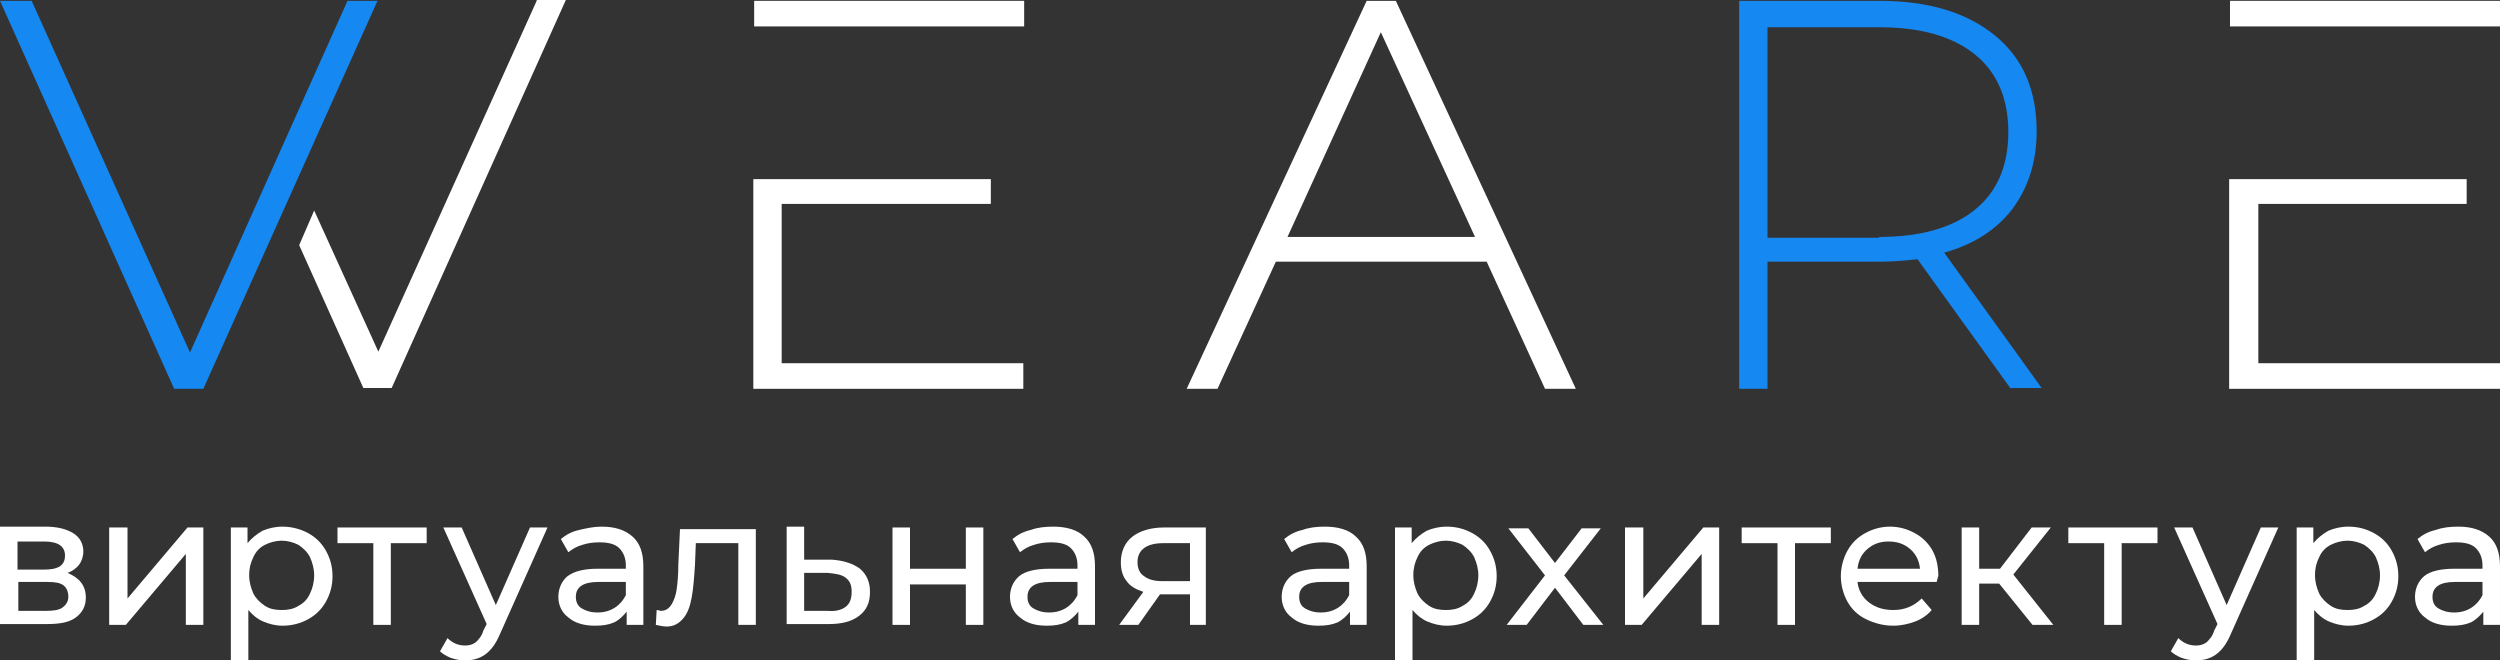
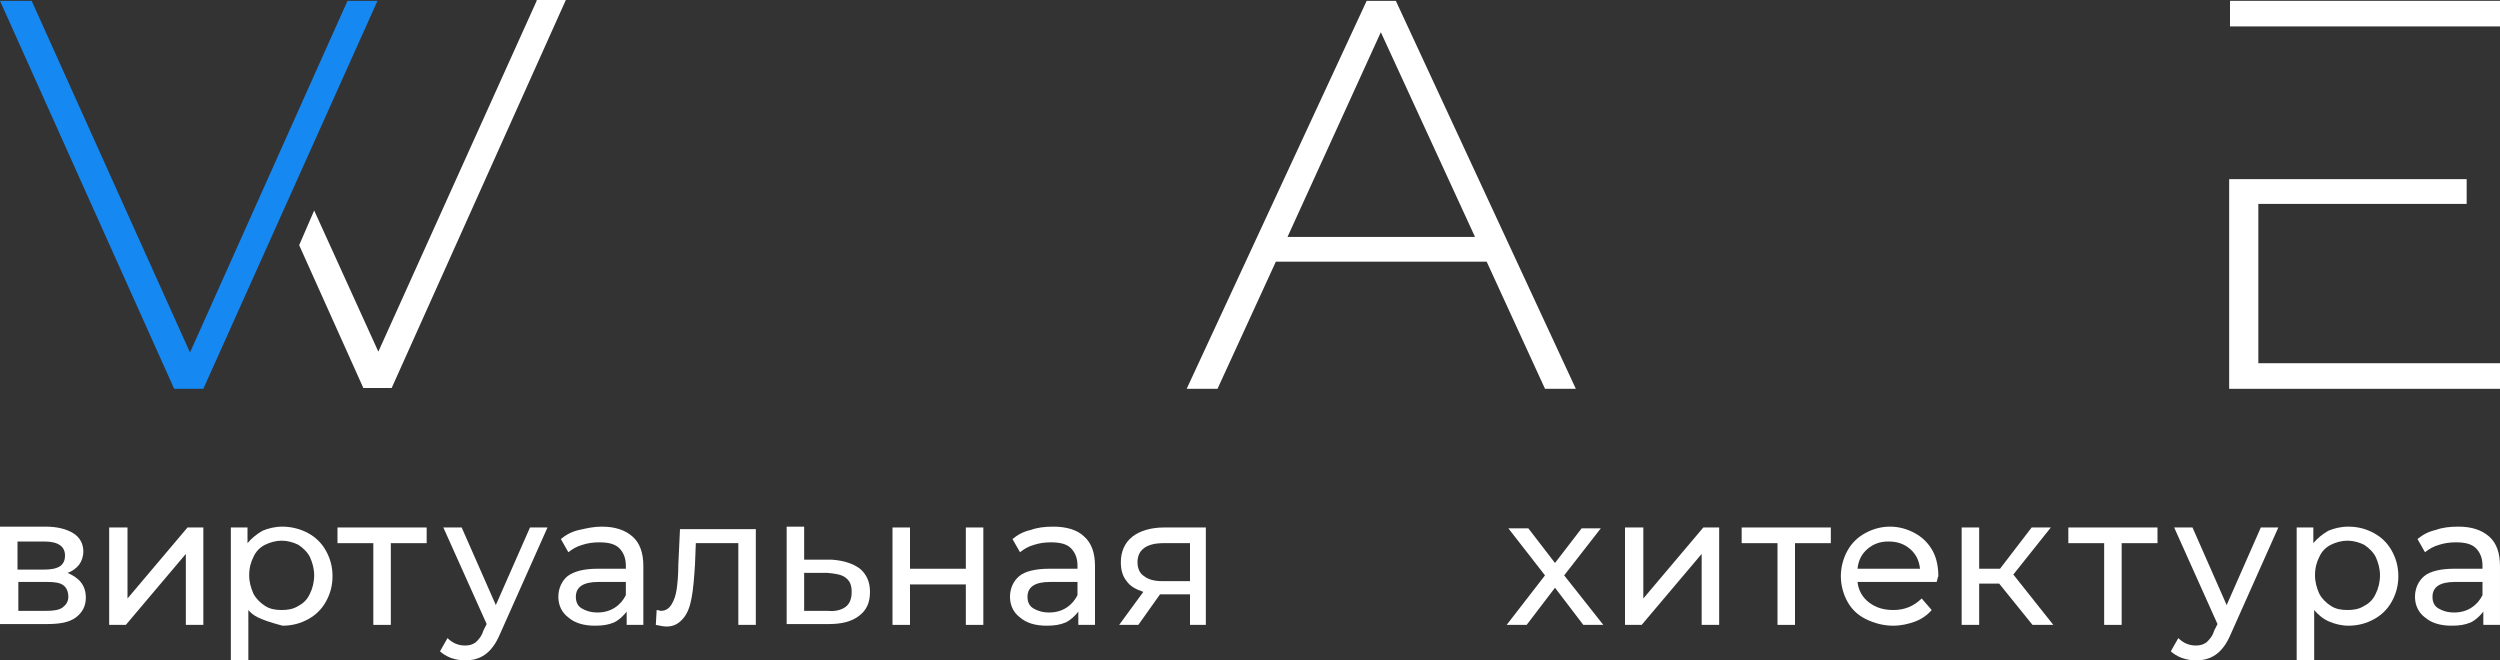
<svg xmlns="http://www.w3.org/2000/svg" width="212" height="56" viewBox="0 0 212 56" fill="none">
  <rect x="0" y="0" width="212" height="56" fill="#333333" stroke="none" />
-   <path d="M170.518 32.971L162.603 21.981C161.402 22.121 160.342 22.191 159.352 22.191H149.883V32.971H147.48V0.071H159.352C163.522 0.071 166.772 1.051 169.175 3.011C171.578 4.971 172.708 7.701 172.708 11.131C172.708 13.721 172.002 15.891 170.659 17.711C169.316 19.461 167.408 20.721 164.864 21.421L173.132 32.901H170.518V32.971ZM159.352 20.091C162.886 20.091 165.571 19.321 167.479 17.781C169.387 16.241 170.306 14.001 170.306 11.201C170.306 8.401 169.387 6.161 167.479 4.621C165.571 3.081 162.886 2.311 159.352 2.311H149.883V20.161H159.352V20.091Z" fill="#1588F1" />
  <path d="M32.012 0.071L17.243 32.971H14.769L0 0.071H2.685L16.112 29.891L29.468 0.071H32.012Z" fill="#1588F1" />
-   <path d="M66.356 17.291H84.022V15.191H63.882V32.971H86.778V30.801H66.285V17.291H66.356ZM63.953 0.071V2.241H86.849V0.071H63.953Z" fill="white" />
  <path d="M189.104 0.071V2.241H212V0.071H189.104ZM191.507 30.801V17.291H209.173V15.191H189.033V32.971H212V30.801H191.507Z" fill="white" />
  <path d="M45.51 0.07L32.084 29.82L26.642 17.85L25.37 20.79L30.811 32.9H33.214L47.983 0H45.51V0.07Z" fill="white" />
  <path d="M7.279 50.68C7.279 51.38 6.996 51.94 6.431 52.36C5.865 52.78 5.088 52.92 3.957 52.92H0V44.66H3.887C4.876 44.66 5.653 44.87 6.219 45.22C6.784 45.57 7.067 46.13 7.067 46.76C7.067 47.18 6.925 47.6 6.713 47.88C6.501 48.16 6.148 48.44 5.724 48.58C6.713 49 7.279 49.63 7.279 50.68ZM1.484 48.3H3.745C4.311 48.3 4.735 48.23 5.088 48.02C5.371 47.81 5.512 47.53 5.512 47.11C5.512 46.34 4.947 45.92 3.745 45.92H1.484V48.3ZM5.3 51.52C5.583 51.31 5.795 51.03 5.795 50.61C5.795 50.19 5.653 49.84 5.371 49.63C5.088 49.42 4.664 49.35 4.028 49.35H1.555V51.8H3.957C4.523 51.8 5.017 51.73 5.3 51.52Z" fill="white" />
  <path d="M9.328 44.73H10.812V50.751L15.9 44.73H17.243V52.99H15.759V46.971L10.671 52.99H9.258V44.73H9.328Z" fill="white" />
-   <path d="M26.148 45.219C26.784 45.569 27.278 46.059 27.632 46.689C27.985 47.319 28.197 48.019 28.197 48.859C28.197 49.699 27.985 50.399 27.632 51.029C27.278 51.659 26.784 52.149 26.148 52.499C25.512 52.849 24.805 53.059 23.957 53.059C23.392 53.059 22.826 52.919 22.332 52.709C21.837 52.499 21.413 52.149 21.06 51.729V55.999H19.576V44.729H20.989V46.059C21.342 45.639 21.766 45.289 22.261 45.009C22.756 44.799 23.321 44.659 23.957 44.659C24.734 44.659 25.512 44.869 26.148 45.219ZM25.3 51.379C25.724 51.169 26.077 50.819 26.289 50.329C26.501 49.909 26.642 49.349 26.642 48.789C26.642 48.229 26.501 47.739 26.289 47.249C26.077 46.829 25.724 46.479 25.3 46.199C24.876 45.989 24.381 45.849 23.886 45.849C23.392 45.849 22.897 45.989 22.473 46.199C22.049 46.409 21.696 46.759 21.484 47.249C21.272 47.669 21.13 48.159 21.13 48.789C21.13 49.349 21.272 49.839 21.484 50.329C21.696 50.749 22.049 51.099 22.473 51.379C22.897 51.659 23.392 51.729 23.886 51.729C24.381 51.729 24.876 51.659 25.3 51.379Z" fill="white" />
+   <path d="M26.148 45.219C26.784 45.569 27.278 46.059 27.632 46.689C27.985 47.319 28.197 48.019 28.197 48.859C28.197 49.699 27.985 50.399 27.632 51.029C27.278 51.659 26.784 52.149 26.148 52.499C25.512 52.849 24.805 53.059 23.957 53.059C21.837 52.499 21.413 52.149 21.06 51.729V55.999H19.576V44.729H20.989V46.059C21.342 45.639 21.766 45.289 22.261 45.009C22.756 44.799 23.321 44.659 23.957 44.659C24.734 44.659 25.512 44.869 26.148 45.219ZM25.3 51.379C25.724 51.169 26.077 50.819 26.289 50.329C26.501 49.909 26.642 49.349 26.642 48.789C26.642 48.229 26.501 47.739 26.289 47.249C26.077 46.829 25.724 46.479 25.3 46.199C24.876 45.989 24.381 45.849 23.886 45.849C23.392 45.849 22.897 45.989 22.473 46.199C22.049 46.409 21.696 46.759 21.484 47.249C21.272 47.669 21.13 48.159 21.13 48.789C21.13 49.349 21.272 49.839 21.484 50.329C21.696 50.749 22.049 51.099 22.473 51.379C22.897 51.659 23.392 51.729 23.886 51.729C24.381 51.729 24.876 51.659 25.3 51.379Z" fill="white" />
  <path d="M36.181 46.06H33.142V52.99H31.658V46.06H28.619V44.73H36.181V46.06Z" fill="white" />
  <path d="M46.428 44.73L42.401 53.761C42.047 54.6 41.623 55.16 41.129 55.51C40.634 55.86 40.069 56.001 39.432 56.001C39.008 56.001 38.655 55.93 38.231 55.79C37.878 55.65 37.525 55.44 37.312 55.23L37.949 54.111C38.373 54.531 38.867 54.74 39.432 54.74C39.786 54.74 40.069 54.67 40.351 54.461C40.563 54.251 40.846 53.97 40.987 53.48L41.27 52.92L37.595 44.73H39.15L42.047 51.31L44.944 44.73H46.428Z" fill="white" />
  <path d="M53.637 45.499C54.273 46.059 54.556 46.899 54.556 48.019V52.989H53.142V51.869C52.86 52.219 52.506 52.569 52.082 52.779C51.588 52.989 51.093 53.059 50.457 53.059C49.538 53.059 48.761 52.849 48.196 52.359C47.63 51.939 47.348 51.309 47.348 50.609C47.348 49.909 47.63 49.279 48.125 48.859C48.69 48.439 49.538 48.229 50.669 48.229H53.072V47.949C53.072 47.319 52.86 46.829 52.506 46.479C52.153 46.129 51.588 45.989 50.81 45.989C50.316 45.989 49.821 46.059 49.397 46.199C48.902 46.339 48.549 46.549 48.196 46.829L47.56 45.709C47.984 45.359 48.478 45.079 49.114 44.939C49.75 44.799 50.316 44.659 51.022 44.659C52.153 44.659 53.001 44.939 53.637 45.499ZM52.153 51.519C52.577 51.239 52.86 50.889 53.072 50.469V49.349H50.74C49.468 49.349 48.832 49.769 48.832 50.609C48.832 51.029 48.973 51.379 49.326 51.589C49.68 51.799 50.104 51.939 50.669 51.939C51.234 51.939 51.729 51.799 52.153 51.519Z" fill="white" />
  <path d="M64.094 44.73V52.99H62.61V46.06H59.006L58.935 47.88C58.864 49.001 58.794 49.91 58.652 50.68C58.511 51.45 58.299 52.01 57.946 52.43C57.592 52.85 57.168 53.13 56.532 53.13C56.25 53.13 55.967 53.06 55.614 52.99L55.684 51.73C55.826 51.73 55.967 51.8 56.038 51.8C56.462 51.8 56.744 51.59 56.956 51.24C57.168 50.89 57.31 50.47 57.38 49.98C57.451 49.49 57.522 48.791 57.522 47.88L57.663 44.87H64.094V44.73Z" fill="white" />
  <path d="M72.927 48.229C73.493 48.719 73.775 49.349 73.775 50.189C73.775 51.099 73.493 51.729 72.856 52.219C72.221 52.709 71.373 52.919 70.312 52.919H66.709V44.659H68.192V47.459H70.525C71.585 47.529 72.362 47.809 72.927 48.229ZM71.726 51.449C72.079 51.169 72.221 50.749 72.221 50.189C72.221 49.629 72.079 49.279 71.726 48.999C71.373 48.719 70.878 48.649 70.171 48.579H68.192V51.799H70.171C70.807 51.869 71.373 51.729 71.726 51.449Z" fill="white" />
  <path d="M75.684 44.73H77.168V48.23H81.903V44.73H83.387V52.99H81.903V49.56H77.168V52.99H75.684V44.73Z" fill="white" />
  <path d="M91.937 45.499C92.573 46.059 92.856 46.899 92.856 48.019V52.989H91.442V51.869C91.159 52.219 90.806 52.569 90.382 52.779C89.888 52.989 89.393 53.059 88.757 53.059C87.838 53.059 87.061 52.849 86.496 52.359C85.93 51.939 85.647 51.309 85.647 50.609C85.647 49.909 85.93 49.279 86.425 48.859C86.919 48.439 87.838 48.229 88.969 48.229H91.371V47.949C91.371 47.319 91.159 46.829 90.806 46.479C90.453 46.129 89.887 45.989 89.11 45.989C88.615 45.989 88.121 46.059 87.697 46.199C87.202 46.339 86.849 46.549 86.496 46.829L85.859 45.709C86.284 45.359 86.778 45.079 87.414 44.939C87.98 44.729 88.615 44.659 89.322 44.659C90.453 44.659 91.371 44.939 91.937 45.499ZM90.453 51.519C90.877 51.239 91.159 50.889 91.371 50.469V49.349H89.04C87.767 49.349 87.131 49.769 87.131 50.609C87.131 51.029 87.273 51.379 87.626 51.589C87.98 51.799 88.403 51.939 88.969 51.939C89.534 51.939 90.029 51.799 90.453 51.519Z" fill="white" />
  <path d="M102.255 44.73V52.99H100.912V50.401H98.509H98.368L96.531 52.99H94.905L96.955 50.19C96.319 49.98 95.824 49.7 95.541 49.281C95.188 48.861 95.047 48.3 95.047 47.67C95.047 46.761 95.4 45.99 96.036 45.501C96.672 45.011 97.591 44.73 98.721 44.73H102.255ZM97.025 48.861C97.379 49.141 97.873 49.281 98.58 49.281H100.912V46.06H98.651C97.237 46.06 96.46 46.62 96.46 47.67C96.46 48.23 96.672 48.651 97.025 48.861Z" fill="white" />
-   <path d="M114.975 45.499C115.611 46.059 115.894 46.899 115.894 48.019V52.989H114.481V51.869C114.198 52.219 113.845 52.569 113.421 52.779C112.926 52.989 112.431 53.059 111.795 53.059C110.877 53.059 110.099 52.849 109.534 52.359C108.969 51.939 108.686 51.309 108.686 50.609C108.686 49.909 108.969 49.279 109.463 48.859C109.958 48.439 110.877 48.229 112.007 48.229H114.41V47.949C114.41 47.319 114.198 46.829 113.845 46.479C113.491 46.129 112.926 45.989 112.149 45.989C111.654 45.989 111.159 46.059 110.735 46.199C110.241 46.339 109.887 46.549 109.534 46.829L108.898 45.709C109.322 45.359 109.817 45.079 110.453 44.939C111.018 44.729 111.654 44.659 112.361 44.659C113.491 44.659 114.41 44.939 114.975 45.499ZM113.491 51.519C113.915 51.239 114.198 50.889 114.41 50.469V49.349H112.078C110.806 49.349 110.17 49.769 110.17 50.609C110.17 51.029 110.311 51.379 110.665 51.589C111.018 51.799 111.442 51.939 112.007 51.939C112.573 51.939 113.067 51.799 113.491 51.519Z" fill="white" />
-   <path d="M124.868 45.219C125.504 45.569 125.999 46.059 126.352 46.689C126.706 47.319 126.918 48.019 126.918 48.859C126.918 49.699 126.706 50.399 126.352 51.029C125.999 51.659 125.504 52.149 124.868 52.499C124.232 52.849 123.526 53.059 122.678 53.059C122.112 53.059 121.547 52.919 121.052 52.709C120.558 52.499 120.134 52.149 119.78 51.729V55.999H118.296V44.729H119.71V46.059C120.063 45.639 120.487 45.289 120.982 45.009C121.476 44.799 122.042 44.659 122.678 44.659C123.526 44.659 124.232 44.869 124.868 45.219ZM124.02 51.379C124.444 51.169 124.798 50.819 125.01 50.329C125.222 49.909 125.363 49.349 125.363 48.789C125.363 48.229 125.222 47.739 125.01 47.249C124.798 46.829 124.444 46.479 124.02 46.199C123.596 45.989 123.102 45.849 122.607 45.849C122.112 45.849 121.618 45.989 121.194 46.199C120.77 46.409 120.416 46.759 120.204 47.249C119.992 47.669 119.851 48.159 119.851 48.789C119.851 49.349 119.992 49.839 120.204 50.329C120.416 50.749 120.77 51.099 121.194 51.379C121.618 51.659 122.112 51.729 122.607 51.729C123.102 51.729 123.596 51.659 124.02 51.379Z" fill="white" />
  <path d="M134.266 52.99L131.863 49.84L129.461 52.99H127.765L131.015 48.791L127.906 44.8H129.602L131.863 47.74L134.125 44.8H135.75L132.641 48.791L135.962 52.99H134.266Z" fill="white" />
  <path d="M137.87 44.73H139.354V50.751L144.442 44.73H145.785V52.99H144.301V46.971L139.213 52.99H137.8V44.73H137.87Z" fill="white" />
  <path d="M155.254 46.06H152.216V52.99H150.732V46.06H147.693V44.73H155.254V46.06Z" fill="white" />
  <path d="M164.23 49.349H157.517C157.588 50.049 157.941 50.679 158.506 51.099C159.071 51.519 159.708 51.729 160.556 51.729C161.545 51.729 162.322 51.379 162.958 50.749L163.806 51.729C163.453 52.149 162.958 52.499 162.393 52.709C161.827 52.919 161.192 53.059 160.556 53.059C159.708 53.059 158.93 52.849 158.224 52.499C157.517 52.149 157.022 51.659 156.669 51.029C156.316 50.399 156.104 49.629 156.104 48.859C156.104 48.089 156.316 47.319 156.669 46.689C157.022 46.059 157.517 45.569 158.153 45.219C158.789 44.869 159.495 44.659 160.273 44.659C161.05 44.659 161.757 44.869 162.393 45.219C163.029 45.569 163.524 46.059 163.877 46.689C164.23 47.319 164.371 48.089 164.371 48.859C164.301 48.999 164.301 49.139 164.23 49.349ZM158.365 46.549C157.87 46.969 157.588 47.529 157.517 48.229H162.817C162.746 47.529 162.464 46.969 161.969 46.549C161.474 46.129 160.909 45.919 160.131 45.919C159.425 45.919 158.859 46.129 158.365 46.549Z" fill="white" />
  <path d="M169.529 49.49H167.833V52.99H166.349V44.73H167.833V48.23H169.6L172.285 44.73H173.91L170.73 48.721L174.122 52.99H172.356L169.529 49.49Z" fill="white" />
  <path d="M182.956 46.06H179.917V52.99H178.433V46.06H175.395V44.73H182.956V46.06Z" fill="white" />
  <path d="M193.202 44.73L189.174 53.761C188.821 54.6 188.397 55.16 187.902 55.51C187.407 55.86 186.842 56.001 186.206 56.001C185.782 56.001 185.429 55.93 185.005 55.79C184.651 55.65 184.298 55.44 184.086 55.23L184.722 54.111C185.146 54.531 185.641 54.74 186.206 54.74C186.559 54.74 186.842 54.67 187.125 54.461C187.337 54.251 187.619 53.97 187.761 53.48L188.043 52.92L184.369 44.73H185.923L188.821 51.31L191.718 44.73H193.202Z" fill="white" />
  <path d="M201.33 45.219C201.966 45.569 202.46 46.059 202.814 46.689C203.167 47.319 203.379 48.019 203.379 48.859C203.379 49.699 203.167 50.399 202.814 51.029C202.46 51.659 201.966 52.149 201.33 52.499C200.694 52.849 199.987 53.059 199.139 53.059C198.574 53.059 198.008 52.919 197.514 52.709C197.019 52.499 196.595 52.149 196.242 51.729V55.999H194.758V44.729H196.171V46.059C196.524 45.639 196.949 45.289 197.443 45.009C197.938 44.799 198.503 44.659 199.139 44.659C199.987 44.659 200.694 44.869 201.33 45.219ZM200.482 51.379C200.906 51.169 201.259 50.819 201.471 50.329C201.683 49.909 201.824 49.349 201.824 48.789C201.824 48.229 201.683 47.739 201.471 47.249C201.259 46.829 200.906 46.479 200.482 46.199C200.058 45.989 199.563 45.849 199.069 45.849C198.574 45.849 198.079 45.989 197.655 46.199C197.231 46.409 196.878 46.759 196.666 47.249C196.454 47.669 196.312 48.159 196.312 48.789C196.312 49.349 196.454 49.839 196.666 50.329C196.878 50.749 197.231 51.099 197.655 51.379C198.079 51.659 198.574 51.729 199.069 51.729C199.563 51.729 200.058 51.659 200.482 51.379Z" fill="white" />
  <path d="M211.08 45.499C211.716 46.059 211.999 46.899 211.999 48.019V52.989H210.586V51.869C210.303 52.219 209.95 52.569 209.526 52.779C209.031 52.989 208.536 53.059 207.9 53.059C206.982 53.059 206.204 52.849 205.639 52.359C205.074 51.939 204.791 51.309 204.791 50.609C204.791 49.909 205.074 49.279 205.568 48.859C206.063 48.439 206.982 48.229 208.112 48.229H210.515V47.949C210.515 47.319 210.303 46.829 209.95 46.479C209.596 46.129 209.031 45.989 208.254 45.989C207.759 45.989 207.264 46.059 206.84 46.199C206.346 46.339 205.992 46.549 205.639 46.829L205.003 45.709C205.427 45.359 205.922 45.079 206.558 44.939C207.123 44.729 207.759 44.659 208.466 44.659C209.596 44.659 210.444 44.939 211.08 45.499ZM209.596 51.519C210.02 51.239 210.303 50.889 210.515 50.469V49.349H208.183C206.911 49.349 206.275 49.769 206.275 50.609C206.275 51.029 206.416 51.379 206.77 51.589C207.123 51.799 207.547 51.939 208.112 51.939C208.678 51.939 209.172 51.799 209.596 51.519Z" fill="white" />
  <path d="M131.017 32.971H133.631L118.367 0.071H115.894L100.63 32.971H103.245L108.191 22.191H126.07L131.017 32.971ZM109.181 20.091L117.095 2.731L125.081 20.091H109.181Z" fill="white" />
</svg>